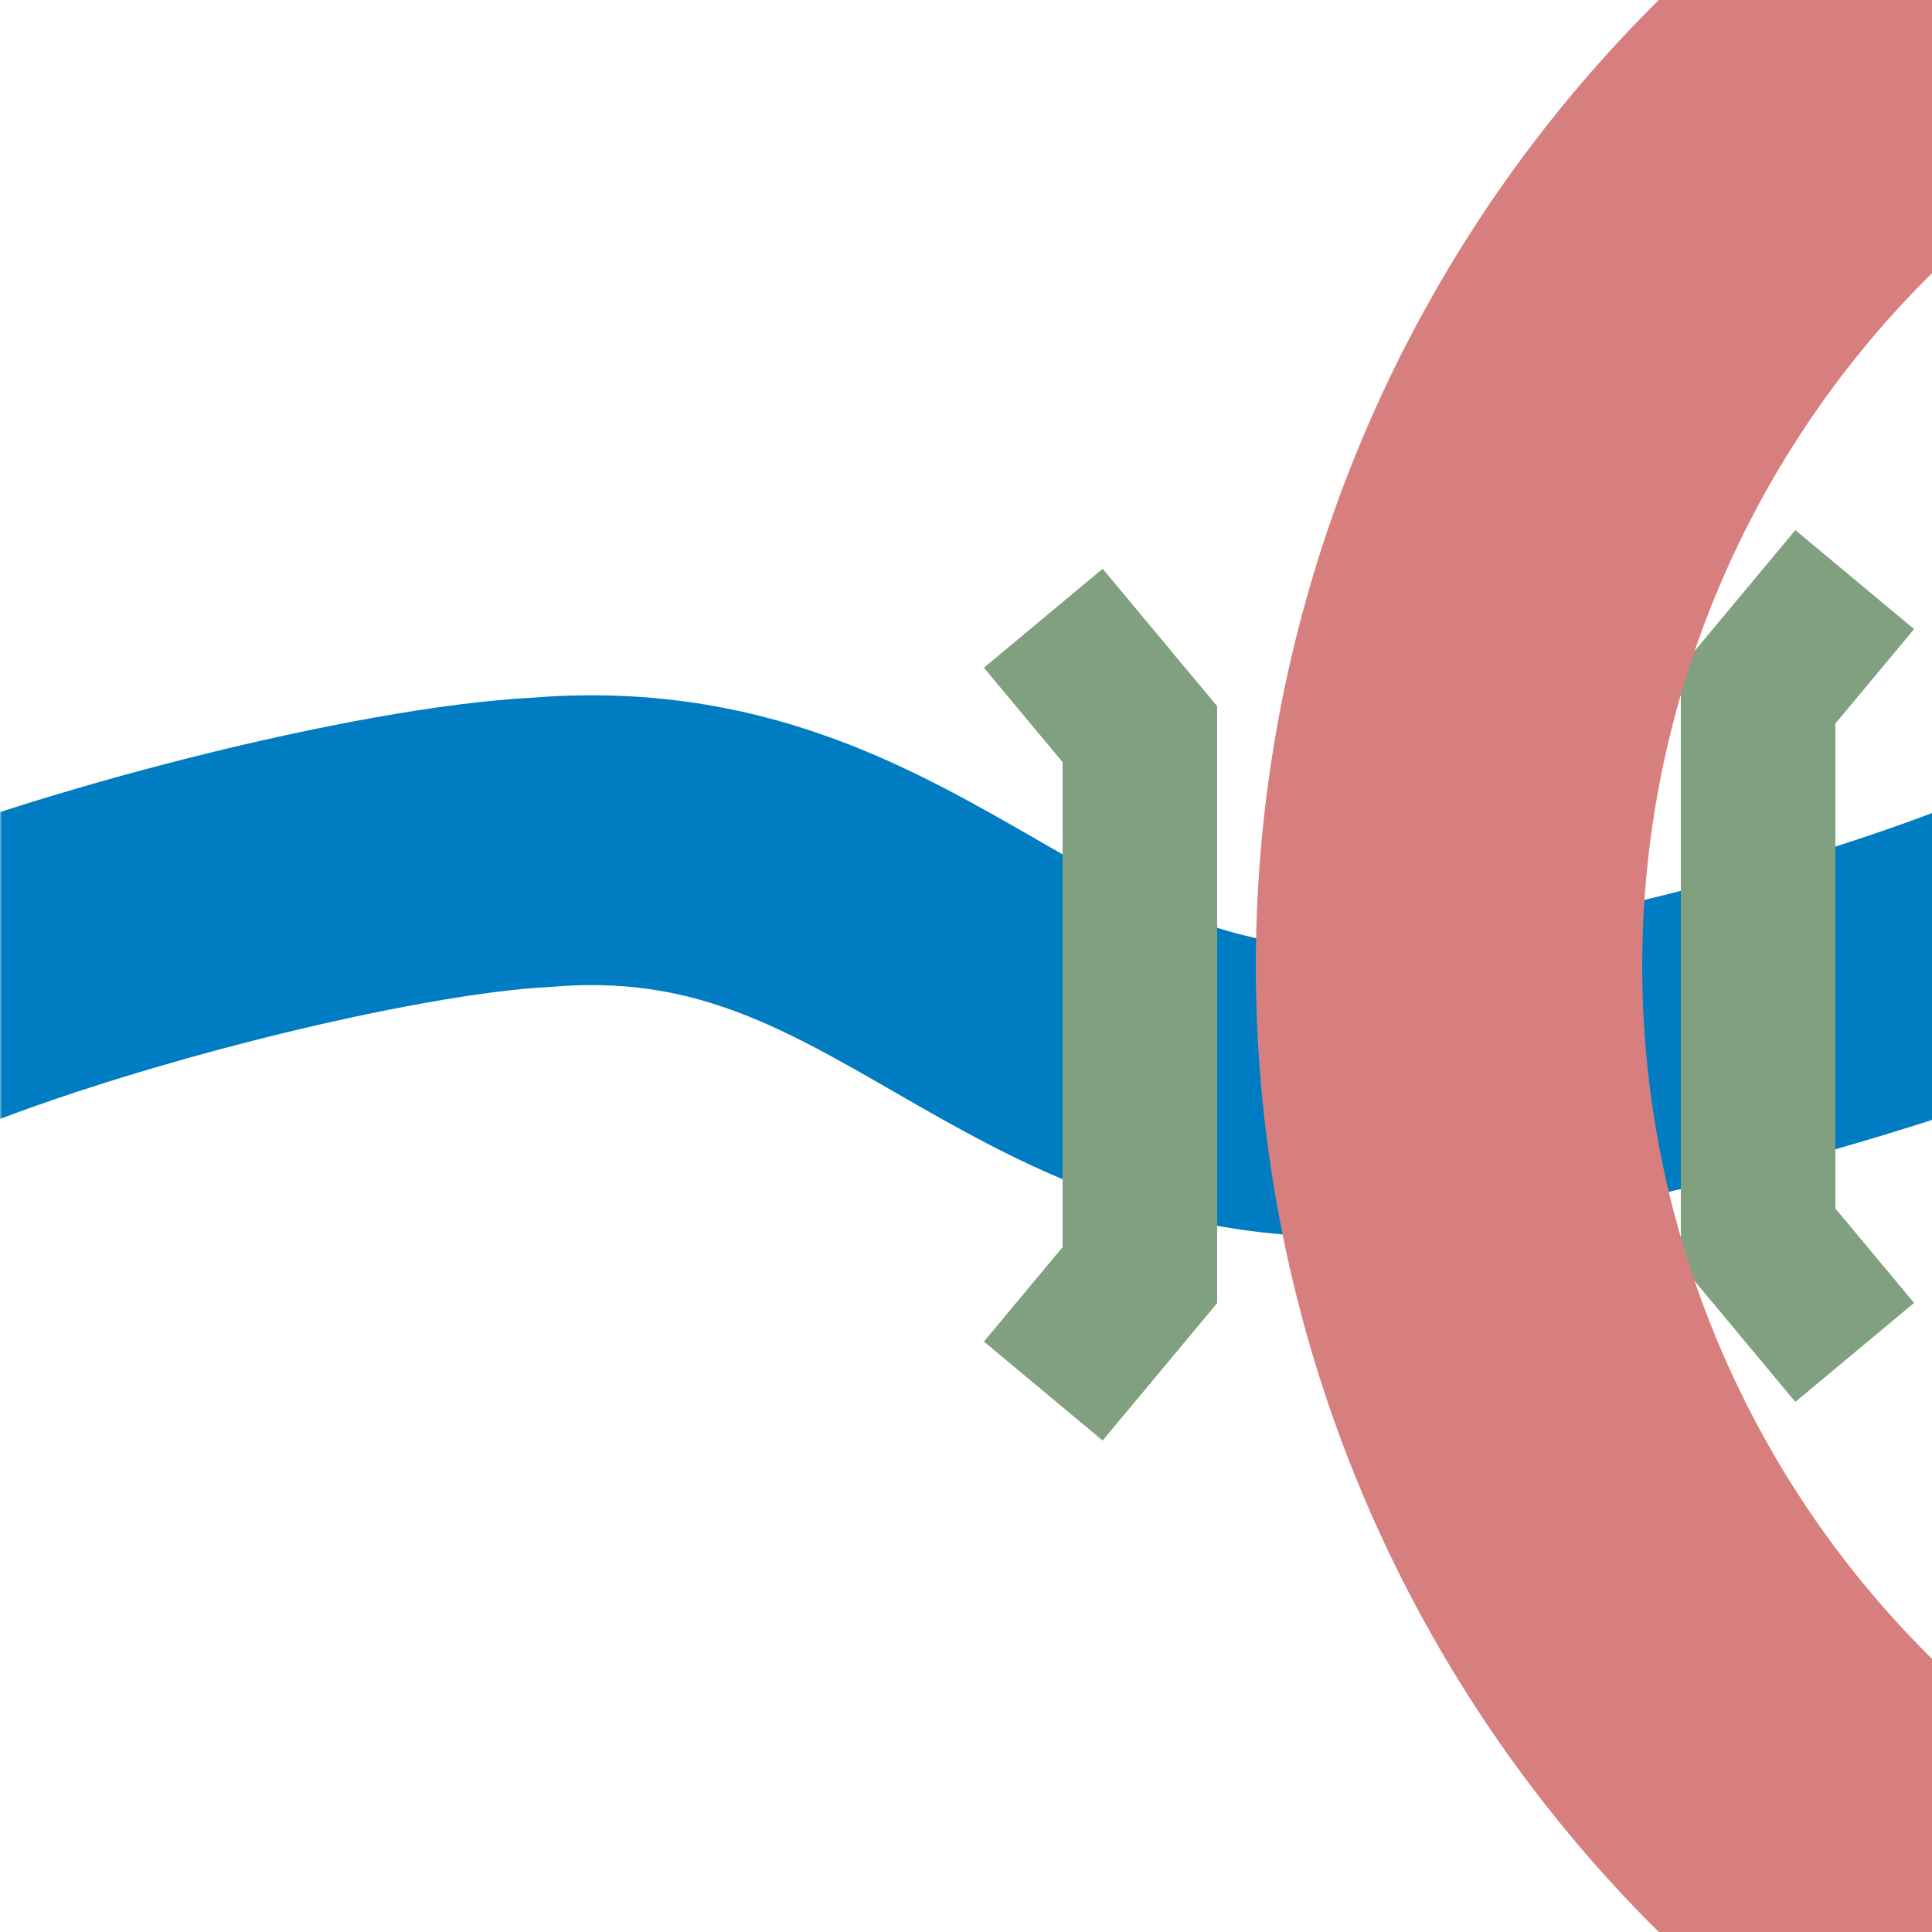
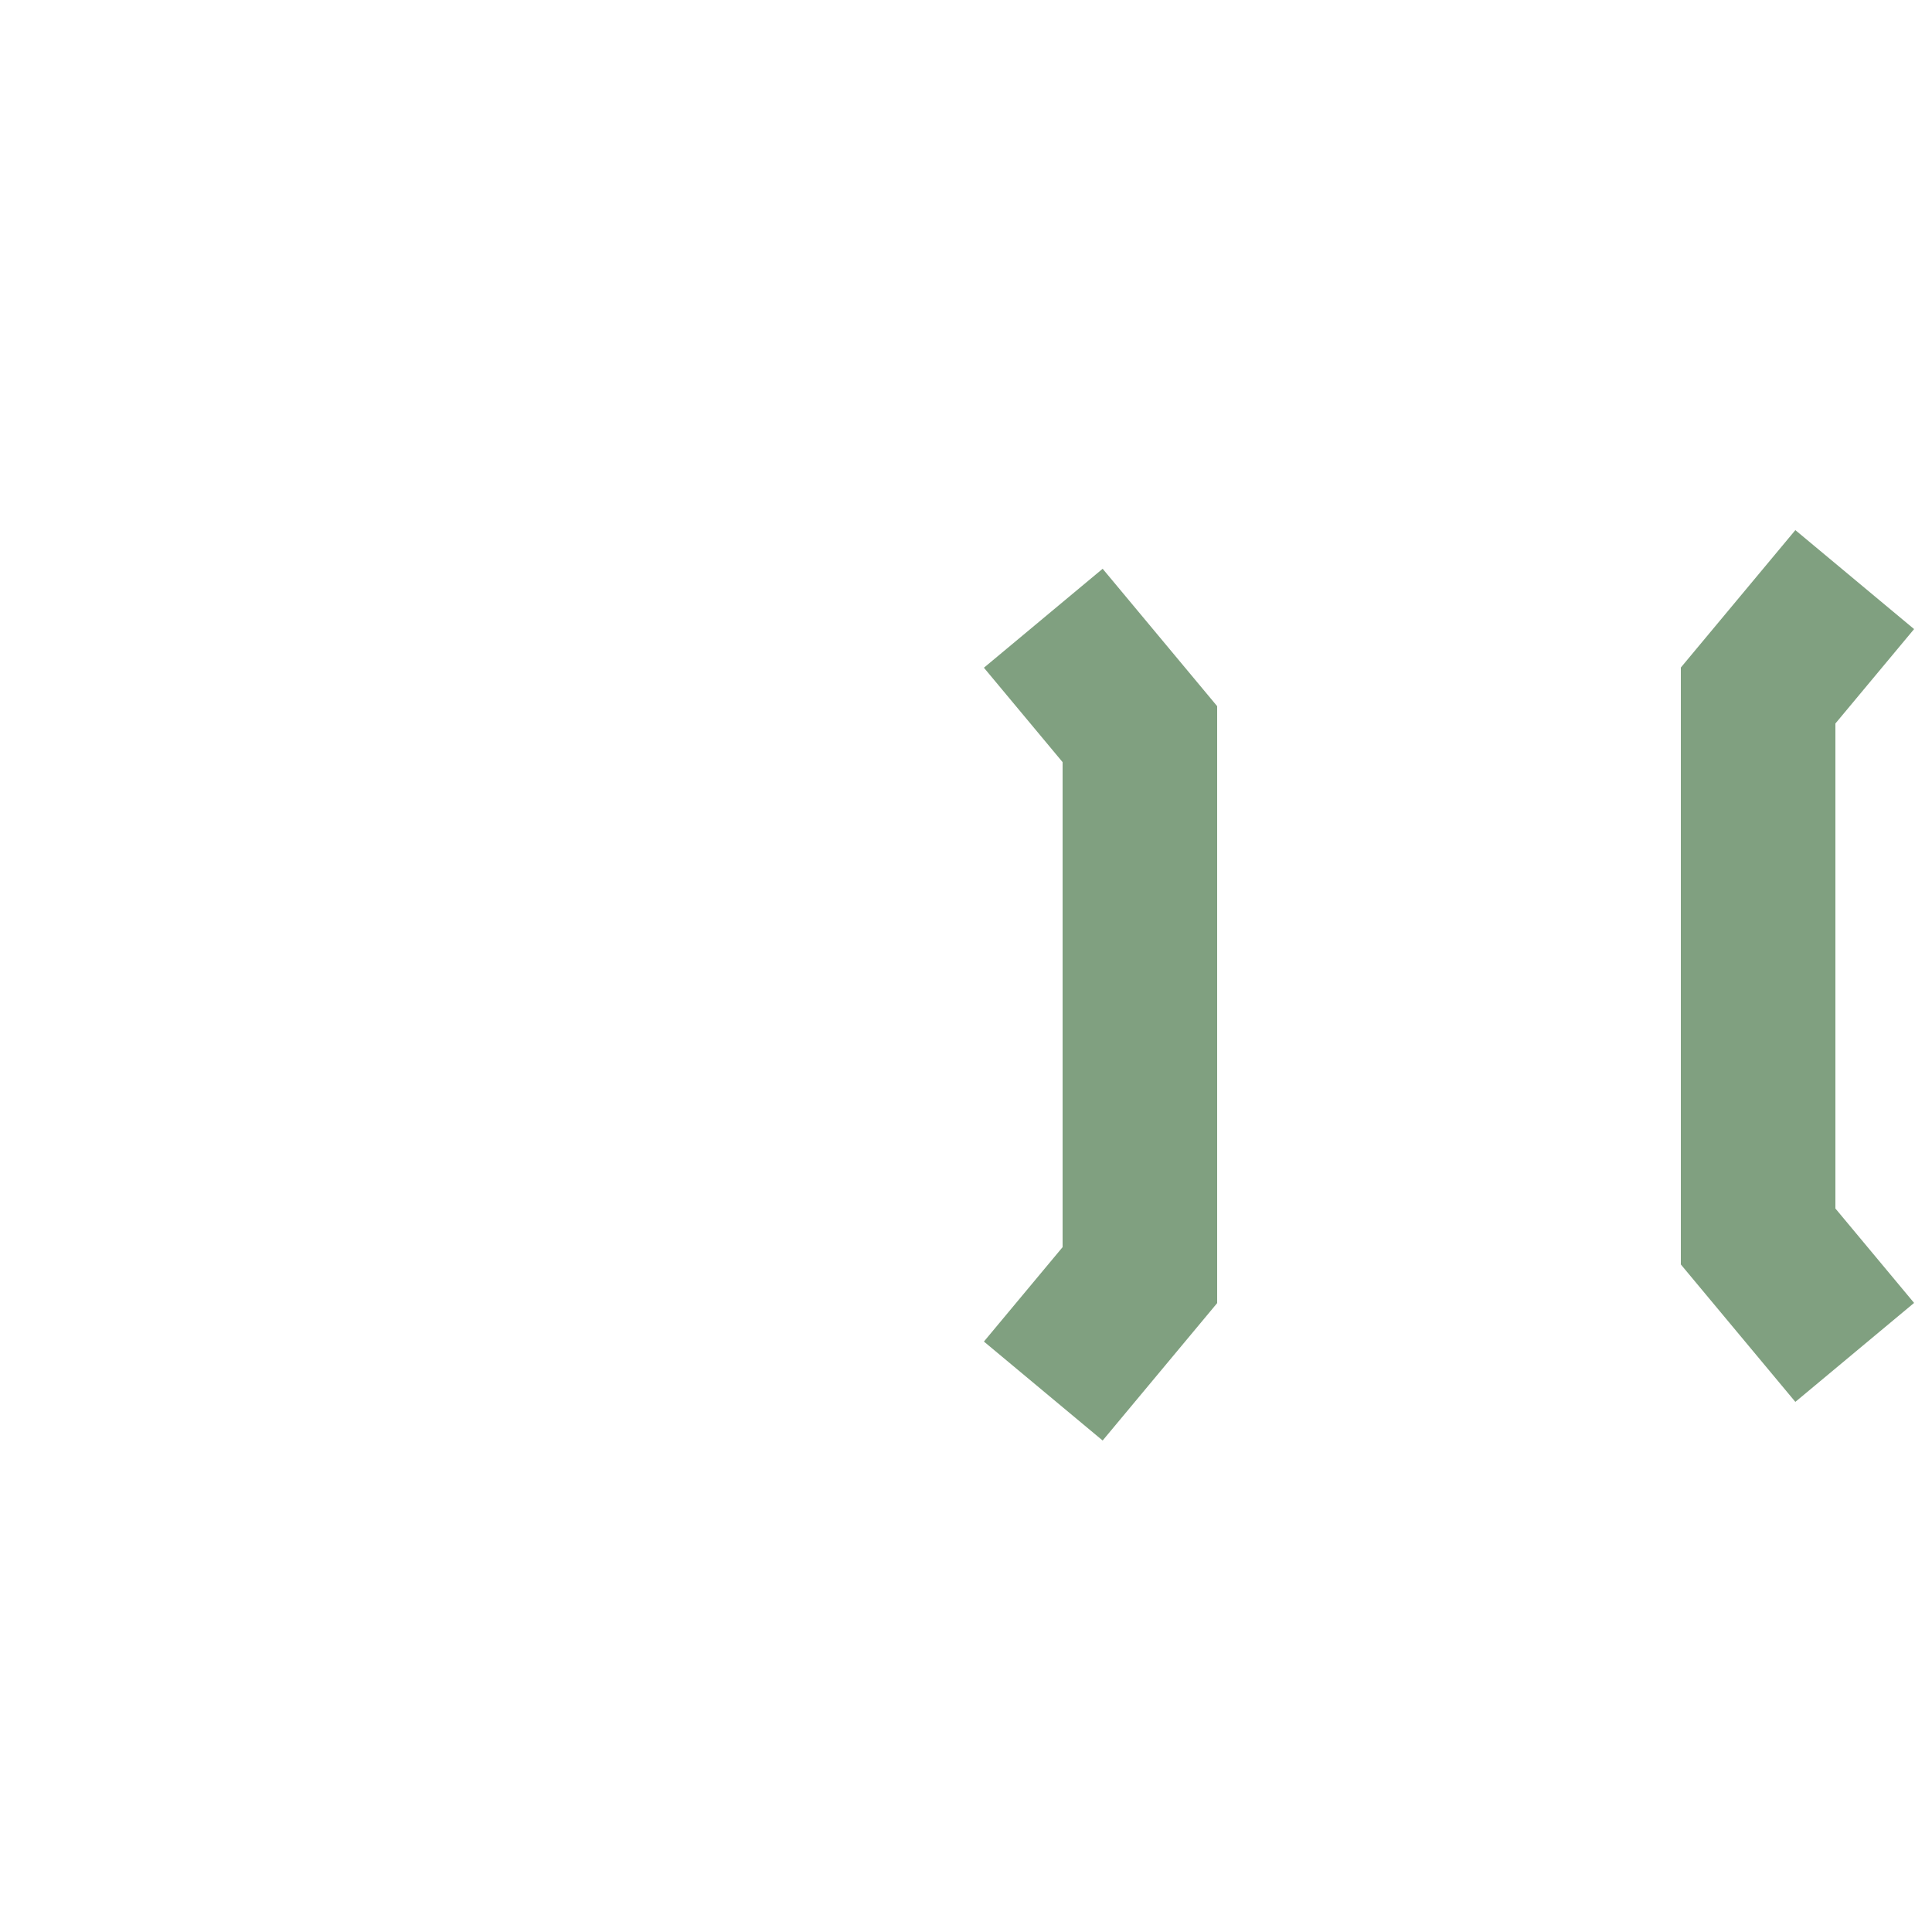
<svg xmlns="http://www.w3.org/2000/svg" width="500" height="500">
  <title>exWKRZq2+1u</title>
  <defs>
    <mask id="mask">
-       <rect x="-100" y="-100" width="1200" height="1200" fill="white" />
      <path d="M 500,0 L 463.4,36.6 A 301.8,301.8 0 0 0 463.4,463.4 L 500,500" stroke="black" stroke-width="150" fill="none" />
    </mask>
  </defs>
  <g fill="none">
-     <path d="M -27,260 C 20,240 100,220 140,218 C 235,210 265,290 360,282 C 400,280 480,260 527,240" stroke="#007cc3" stroke-width="75" mask="url(#mask)" />
    <path d="M 270,160 L 295,190 V 330 L 270,360 M 480,150 L 455,180 V 320 L 480,350" stroke="#80a080" stroke-width="40" />
-     <path d="M 500,0 L 463.4,36.6 A 301.8,301.8 0 0 0 463.4,463.4 L 500,500" stroke="#d77f7e" stroke-width="100" />
  </g>
</svg>